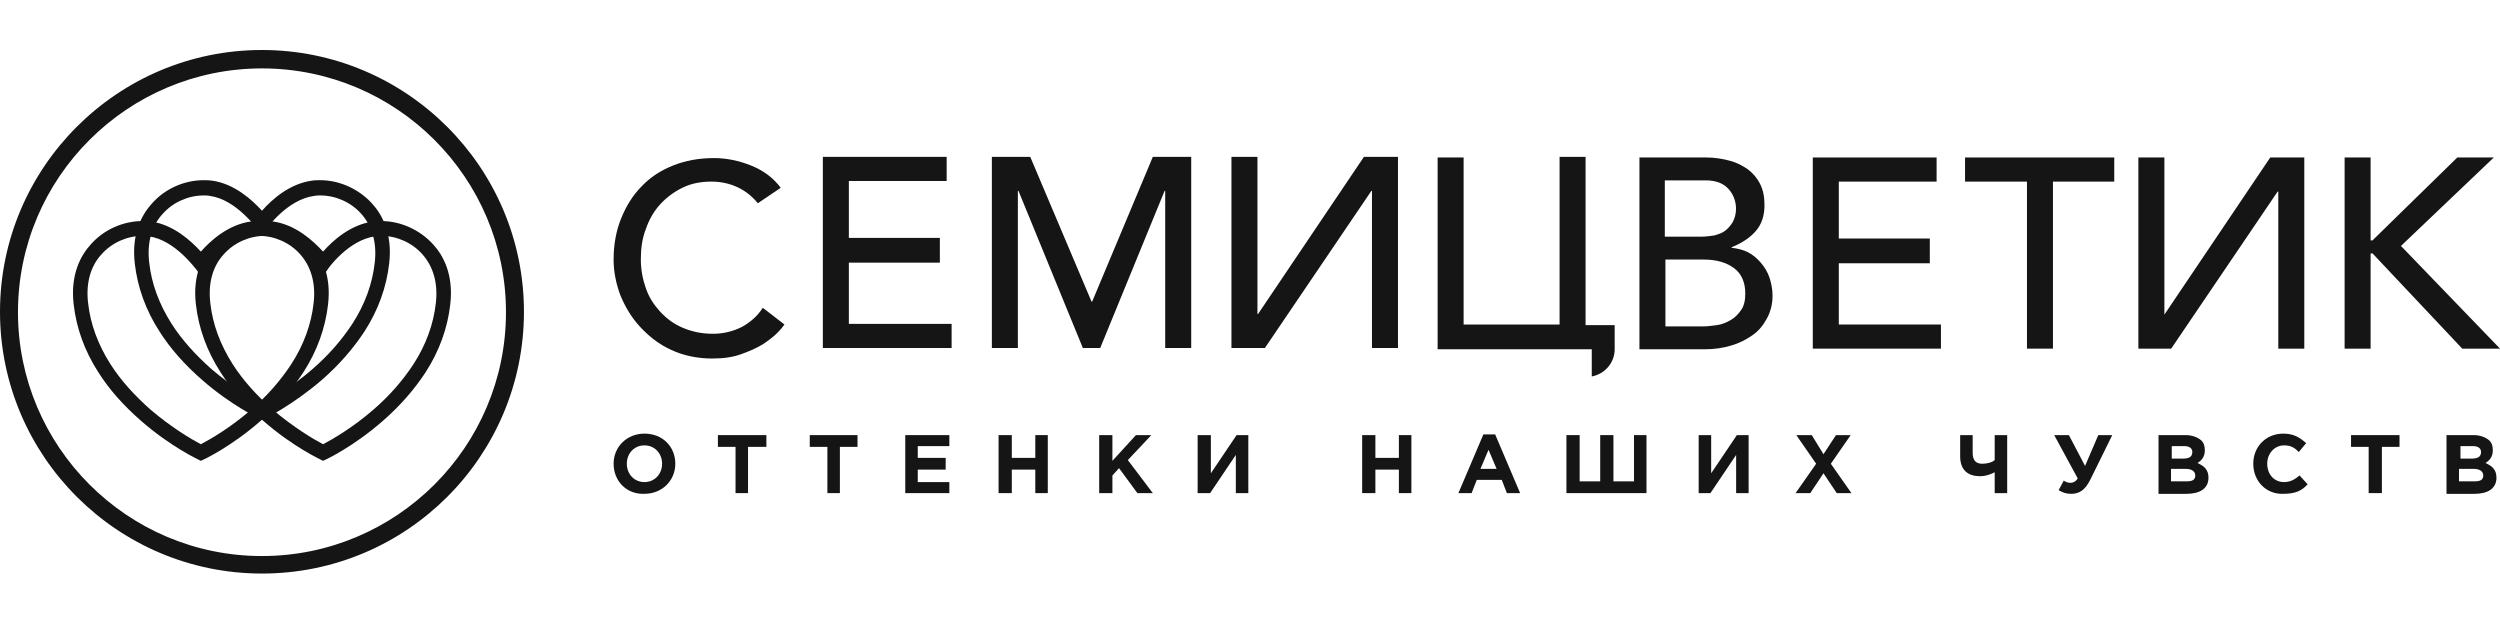
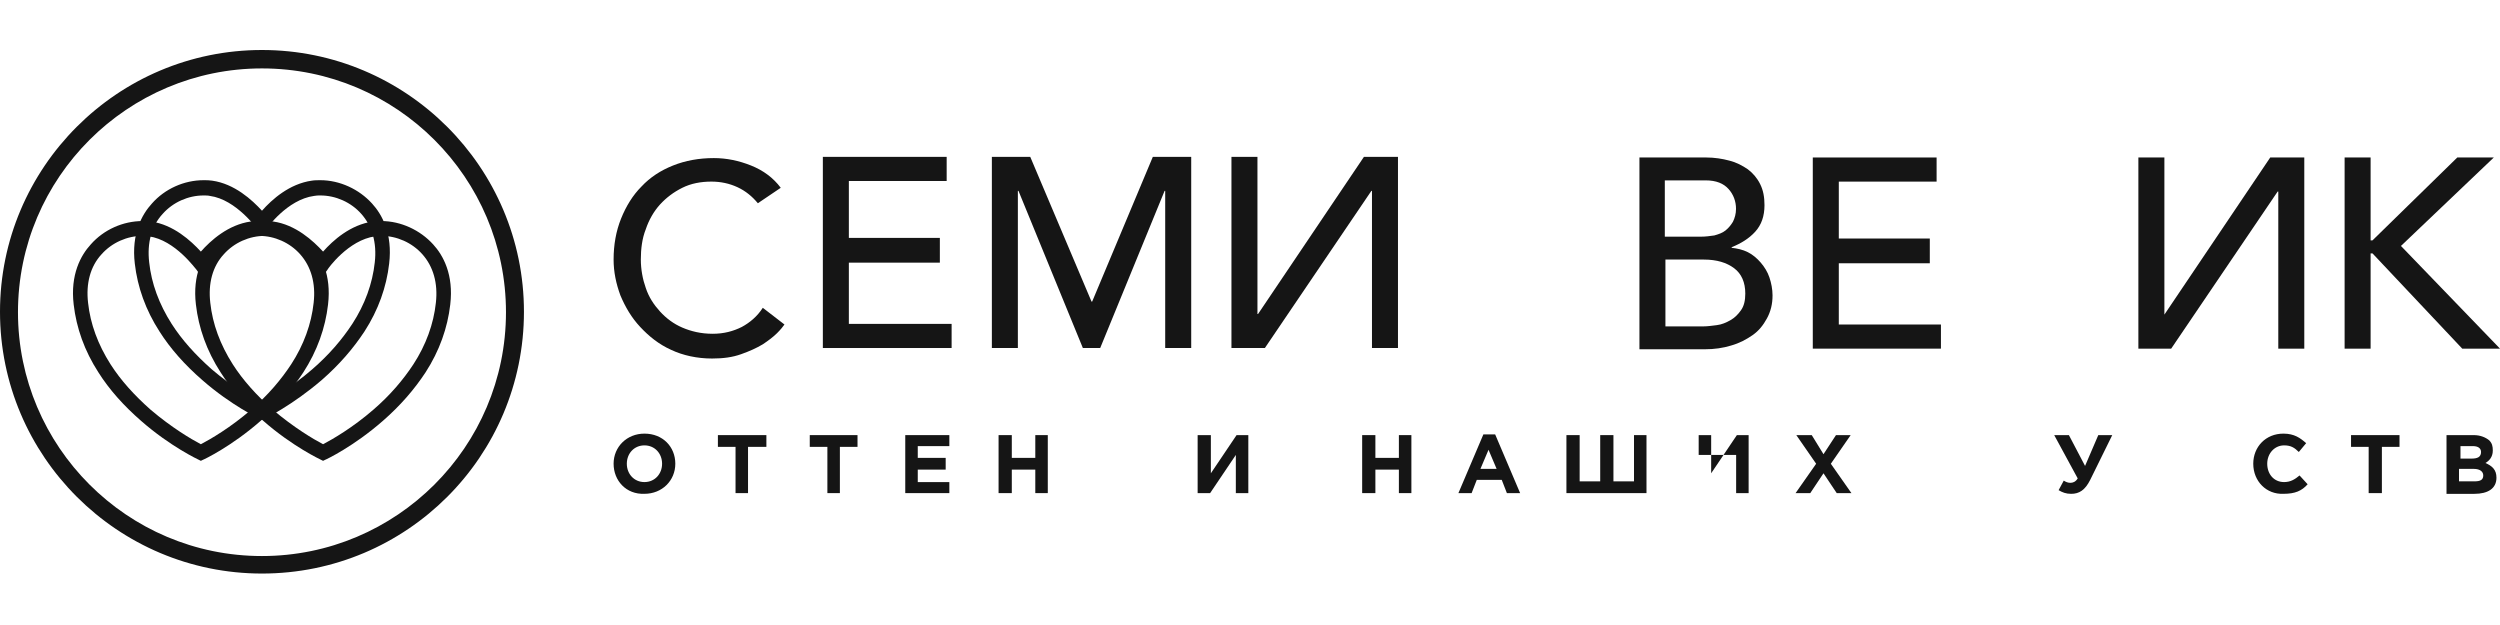
<svg xmlns="http://www.w3.org/2000/svg" width="200" height="50" viewBox="0 0 200 50" fill="none">
  <path d="M20.958 5.473C10.21 5.473 1.438 14.202 1.438 24.978C1.438 35.718 10.174 44.483 20.958 44.483C31.707 44.483 40.478 35.755 40.478 24.978C40.478 14.238 31.743 5.473 20.958 5.473ZM20.958 45.884C9.419 45.884 0 36.509 0 24.942C0 13.411 9.383 4 20.958 4C32.498 4 41.916 13.376 41.916 24.942C41.916 36.509 32.534 45.884 20.958 45.884Z" fill="#151515" />
  <path d="M29.982 20.989C29.802 22.678 29.191 24.366 28.184 25.911C27.358 27.168 26.315 28.389 24.985 29.539C23.331 30.976 21.714 31.91 20.959 32.305C20.204 31.91 18.622 30.976 16.932 29.539C15.638 28.389 14.56 27.204 13.733 25.911C12.726 24.33 12.115 22.678 11.935 20.989C11.756 19.445 12.115 18.08 13.014 17.11C13.841 16.176 15.063 15.637 16.285 15.637C16.465 15.637 16.645 15.637 16.789 15.673C18.91 15.96 20.563 18.331 20.599 18.331L20.959 18.834L21.318 18.331C21.318 18.295 22.972 15.96 25.129 15.673C25.308 15.637 25.452 15.637 25.632 15.637C26.854 15.637 28.077 16.176 28.903 17.11C29.766 18.08 30.162 19.409 29.982 20.989ZM29.766 16.284C28.724 15.134 27.178 14.416 25.632 14.416C25.416 14.416 25.165 14.416 24.949 14.452C23.152 14.703 21.75 15.96 20.959 16.858C20.168 15.996 18.766 14.703 16.968 14.452C16.753 14.416 16.537 14.416 16.285 14.416C14.739 14.416 13.194 15.098 12.151 16.284C11.36 17.146 10.498 18.69 10.785 21.097C11.001 22.965 11.648 24.797 12.762 26.521C13.625 27.886 14.775 29.179 16.177 30.401C18.514 32.448 20.743 33.49 20.815 33.526L20.959 33.598L21.102 33.526C21.21 33.49 23.403 32.412 25.74 30.401C27.142 29.179 28.256 27.886 29.155 26.521C30.27 24.797 30.916 22.965 31.132 21.097C31.42 18.69 30.557 17.146 29.766 16.284Z" fill="#151515" />
  <path d="M34.87 24.223C34.69 25.911 34.079 27.599 33.072 29.144C32.245 30.401 31.203 31.623 29.873 32.772C28.219 34.209 26.601 35.143 25.846 35.538C25.091 35.143 23.51 34.209 21.82 32.772C20.526 31.623 19.447 30.437 18.621 29.144C17.614 27.564 17.003 25.911 16.823 24.223C16.643 22.678 17.003 21.313 17.902 20.343C18.729 19.41 19.951 18.871 21.173 18.871C21.353 18.871 21.532 18.871 21.676 18.907C23.833 19.194 25.451 21.565 25.487 21.565L25.846 22.068L26.206 21.565C26.206 21.529 27.86 19.194 30.016 18.907C30.196 18.871 30.34 18.871 30.52 18.871C31.742 18.871 32.964 19.41 33.791 20.343C34.654 21.313 35.049 22.642 34.87 24.223ZM34.654 19.553C33.611 18.404 32.066 17.685 30.52 17.685C30.304 17.685 30.052 17.685 29.837 17.721C28.039 17.973 26.637 19.23 25.846 20.128C25.055 19.266 23.653 17.973 21.856 17.721C21.64 17.685 21.425 17.685 21.173 17.685C19.627 17.685 18.081 18.368 17.039 19.553C16.248 20.415 15.385 21.96 15.673 24.367C15.889 26.235 16.536 28.067 17.65 29.791C18.513 31.156 19.663 32.449 21.065 33.67C23.402 35.718 25.631 36.76 25.703 36.795L25.846 36.867L25.99 36.795C26.098 36.76 28.291 35.718 30.628 33.67C32.03 32.449 33.144 31.156 34.043 29.791C35.157 28.067 35.804 26.235 36.02 24.367C36.307 21.96 35.445 20.415 34.654 19.553Z" fill="#151515" />
  <path d="M25.092 24.223C24.912 25.911 24.301 27.599 23.295 29.144C22.468 30.401 21.425 31.623 20.095 32.772C18.442 34.209 16.824 35.143 16.069 35.538C15.314 35.143 13.732 34.209 12.043 32.772C10.749 31.623 9.67 30.437 8.843 29.144C7.837 27.564 7.226 25.911 7.046 24.223C6.866 22.678 7.226 21.313 8.124 20.343C8.951 19.41 10.173 18.871 11.396 18.871C11.575 18.871 11.755 18.871 11.899 18.907C14.02 19.194 15.674 21.565 15.71 21.565L16.069 22.068L16.428 21.565C16.428 21.529 18.082 19.194 20.239 18.907C20.419 18.871 20.563 18.871 20.742 18.871C21.965 18.871 23.187 19.41 24.014 20.343C24.877 21.313 25.272 22.642 25.092 24.223ZM24.877 19.553C23.834 18.404 22.288 17.685 20.742 17.685C20.527 17.685 20.275 17.685 20.059 17.721C18.262 17.973 16.86 19.23 16.069 20.128C15.278 19.266 13.876 17.973 12.079 17.721C11.863 17.685 11.647 17.685 11.396 17.685C9.85 17.685 8.304 18.368 7.262 19.553C6.471 20.415 5.608 21.96 5.895 24.367C6.111 26.235 6.758 28.067 7.873 29.791C8.735 31.156 9.886 32.449 11.288 33.67C13.624 35.718 15.853 36.76 15.925 36.795L16.069 36.867L16.213 36.795C16.321 36.76 18.514 35.718 20.85 33.67C22.252 32.449 23.367 31.156 24.265 29.791C25.38 28.067 26.027 26.235 26.243 24.367C26.53 21.96 25.667 20.415 24.877 19.553Z" fill="#151515" />
  <path d="M60.628 16.26C60.182 15.716 59.637 15.27 58.993 14.973C58.349 14.676 57.656 14.528 56.913 14.528C56.071 14.528 55.279 14.676 54.585 15.023C53.892 15.369 53.298 15.815 52.802 16.359C52.307 16.903 51.911 17.596 51.663 18.338C51.366 19.081 51.267 19.922 51.267 20.764C51.267 21.555 51.416 22.347 51.663 23.04C51.911 23.782 52.307 24.376 52.802 24.921C53.298 25.465 53.892 25.91 54.585 26.207C55.279 26.504 56.071 26.702 57.012 26.702C57.904 26.702 58.647 26.504 59.34 26.158C59.984 25.811 60.578 25.317 61.024 24.624L62.757 25.96C62.658 26.108 62.46 26.356 62.163 26.653C61.866 26.95 61.47 27.247 61.024 27.544C60.529 27.84 59.984 28.088 59.29 28.335C58.597 28.583 57.854 28.682 56.963 28.682C55.774 28.682 54.635 28.434 53.694 27.989C52.703 27.544 51.911 26.9 51.218 26.158C50.524 25.416 50.029 24.574 49.633 23.634C49.286 22.694 49.088 21.753 49.088 20.764C49.088 19.576 49.286 18.487 49.682 17.497C50.078 16.507 50.623 15.617 51.317 14.924C52.01 14.181 52.852 13.637 53.843 13.241C54.833 12.845 55.923 12.647 57.111 12.647C58.102 12.647 59.092 12.845 60.083 13.241C61.074 13.637 61.866 14.231 62.46 15.023L60.628 16.26Z" fill="#151515" />
  <path d="M65.828 12.549H75.733V14.479H67.908V19.032H75.188V21.012H67.908V25.911H76.129V27.841H65.828V12.549Z" fill="#151515" />
  <path d="M79.349 12.549H82.42L87.323 24.13H87.372L92.226 12.549H95.297V27.841H93.216V15.271H93.167L88.016 27.841H86.629L81.479 15.271H81.429V27.841H79.349V12.549Z" fill="#151515" />
  <path d="M111.838 27.841H109.758V15.271H109.709L101.19 27.841H98.516V12.549H100.596V25.119H100.645L109.114 12.549H111.838V27.841Z" fill="#151515" />
  <path d="M133.234 26.11H136.305C136.602 26.11 136.949 26.06 137.346 26.011C137.742 25.961 138.088 25.813 138.435 25.615C138.781 25.417 139.03 25.169 139.277 24.823C139.525 24.477 139.623 24.031 139.623 23.487C139.623 22.596 139.326 21.903 138.732 21.458C138.137 21.012 137.346 20.765 136.305 20.765H133.234V26.11ZM133.234 18.934H136.058C136.454 18.934 136.8 18.884 137.147 18.835C137.494 18.736 137.791 18.637 138.039 18.439C138.286 18.241 138.484 17.993 138.633 17.746C138.781 17.449 138.881 17.103 138.881 16.707C138.881 16.113 138.683 15.568 138.286 15.123C137.89 14.678 137.296 14.43 136.454 14.43H133.185V18.934H133.234ZM131.155 12.599H136.504C137.147 12.599 137.791 12.698 138.336 12.847C138.93 12.995 139.376 13.242 139.821 13.539C140.218 13.836 140.565 14.232 140.812 14.727C141.06 15.222 141.159 15.766 141.159 16.41C141.159 17.301 140.911 17.993 140.416 18.538C139.921 19.082 139.277 19.478 138.534 19.775V19.825C138.979 19.874 139.425 19.973 139.821 20.171C140.218 20.369 140.565 20.666 140.862 21.012C141.159 21.359 141.407 21.755 141.555 22.2C141.704 22.645 141.803 23.14 141.803 23.635C141.803 24.328 141.654 24.922 141.358 25.466C141.06 26.011 140.714 26.456 140.218 26.802C139.723 27.149 139.178 27.446 138.484 27.644C137.841 27.842 137.147 27.941 136.404 27.941H131.155V12.599Z" fill="#151515" />
  <path d="M145.023 12.599H154.928V14.529H147.104V19.082H154.384V21.062H147.104V25.961H155.275V27.891H145.023V12.599Z" fill="#151515" />
-   <path d="M162.157 14.529H157.204V12.599H169.14V14.529H164.236V27.891H162.157V14.529Z" fill="#151515" />
  <path d="M184.343 27.891H182.263V15.321H182.214L173.695 27.891H171.07V12.599H173.151V25.169L181.619 12.599H184.343V27.891Z" fill="#151515" />
  <path d="M187.569 12.599H189.649V19.231H189.798L196.583 12.599H199.505L192.076 19.676L200 27.891H196.979L189.798 20.27H189.649V27.891H187.569V12.599Z" fill="#151515" />
-   <path d="M126.846 25.911V21.408V17.696V12.549H124.766V25.961H117.089V12.599H115.01V27.94H124.171H124.766H127.341V30.118C128.381 29.92 129.174 29.029 129.174 27.94V26.01H126.846V25.911Z" fill="#151515" />
  <path d="M52.967 37.098C52.967 36.276 52.379 35.63 51.556 35.63C50.733 35.63 50.146 36.276 50.146 37.098C50.146 37.92 50.733 38.566 51.556 38.566C52.379 38.566 52.967 37.92 52.967 37.098ZM49.088 37.098C49.088 35.747 50.146 34.69 51.556 34.69C53.026 34.69 54.025 35.747 54.025 37.098C54.025 38.448 52.967 39.505 51.556 39.505C50.087 39.564 49.088 38.448 49.088 37.098Z" fill="#151515" />
  <path d="M58.843 35.749H57.432V34.809H61.311V35.749H59.842V39.449H58.843V35.749Z" fill="#151515" />
  <path d="M66.191 35.749H64.781V34.809H68.601V35.749H67.19V39.449H66.191V35.749Z" fill="#151515" />
  <path d="M72.421 34.809H75.948V35.69H73.421V36.63H75.654V37.569H73.421V38.568H75.948V39.449H72.421V34.809Z" fill="#151515" />
  <path d="M79.886 34.809H80.944V36.63H82.824V34.809H83.823V39.449H82.824V37.569H80.944V39.449H79.886V34.809Z" fill="#151515" />
-   <path d="M87.935 34.809H88.993V36.865L90.874 34.809H92.107L90.227 36.806L92.225 39.449H90.991L89.522 37.452L88.993 38.039V39.449H87.935V34.809Z" fill="#151515" />
  <path d="M99.866 39.449H98.867V36.395L96.81 39.449H95.811V34.809H96.869V37.863L98.926 34.809H99.866V39.449Z" fill="#151515" />
  <path d="M108.973 34.809H110.031V36.63H111.911V34.809H112.911V39.449H111.911V37.569H110.031V39.449H108.973V34.809Z" fill="#151515" />
  <path d="M119.729 37.51L119.082 35.983L118.435 37.51H119.729ZM118.671 34.75H119.612L121.61 39.448H120.551L120.14 38.391H118.142L117.73 39.448H116.673L118.671 34.75Z" fill="#151515" />
  <path d="M131.719 39.449H125.314V34.809H126.372V38.509H128.017V34.809H129.075V38.509H130.72V34.809H131.719V39.449Z" fill="#151515" />
-   <path d="M139.89 39.449H138.891V36.395L136.834 39.449H135.894V34.809H136.893V37.863L138.95 34.809H139.89V39.449Z" fill="#151515" />
+   <path d="M139.89 39.449H138.891V36.395H135.894V34.809H136.893V37.863L138.95 34.809H139.89V39.449Z" fill="#151515" />
  <path d="M145.292 37.1L143.705 34.809H144.94L145.879 36.336L146.878 34.809H148.054L146.467 37.1L148.113 39.449H146.938L145.879 37.863L144.822 39.449H143.646L145.292 37.1Z" fill="#151515" />
-   <path d="M159.634 37.745C159.341 37.921 158.871 38.097 158.401 38.097C157.46 38.097 156.813 37.627 156.813 36.511V34.809H157.813V36.218C157.813 36.805 158.048 37.099 158.577 37.099C158.989 37.099 159.4 36.981 159.576 36.805V34.809H160.575V39.448H159.576V37.745H159.634Z" fill="#151515" />
  <path d="M167.863 34.809H168.98L167.216 38.391C166.805 39.213 166.335 39.507 165.689 39.507C165.277 39.507 164.983 39.389 164.689 39.213L165.1 38.449C165.277 38.567 165.453 38.626 165.63 38.626C165.806 38.626 166.041 38.567 166.217 38.273L164.337 34.809H165.512L166.805 37.275L167.863 34.809Z" fill="#151515" />
-   <path d="M174.916 38.508C175.386 38.508 175.621 38.391 175.621 38.038C175.621 37.745 175.386 37.51 174.857 37.51H173.681V38.508H174.916ZM174.622 36.688C175.092 36.688 175.386 36.57 175.386 36.159C175.386 35.865 175.151 35.689 174.74 35.689H173.741V36.688H174.622ZM172.682 34.809H174.857C175.386 34.809 175.797 34.985 176.091 35.22C176.326 35.455 176.385 35.689 176.385 36.042C176.385 36.57 176.091 36.864 175.797 37.04C176.326 37.275 176.678 37.569 176.678 38.215C176.678 39.096 175.973 39.507 174.916 39.507H172.682V34.809Z" fill="#151515" />
  <path d="M180.261 37.098C180.261 35.747 181.26 34.69 182.671 34.69C183.552 34.69 184.022 35.042 184.493 35.453L183.905 36.158C183.552 35.806 183.259 35.63 182.729 35.63C181.966 35.63 181.378 36.276 181.378 37.098C181.378 37.92 181.906 38.566 182.729 38.566C183.259 38.566 183.611 38.331 183.964 38.037L184.611 38.742C184.14 39.27 183.611 39.505 182.671 39.505C181.319 39.564 180.261 38.507 180.261 37.098Z" fill="#151515" />
  <path d="M189.493 35.749H188.083V34.809H191.961V35.749H190.551V39.449H189.493V35.749Z" fill="#151515" />
  <path d="M197.954 38.508C198.424 38.508 198.66 38.391 198.66 38.038C198.66 37.745 198.424 37.51 197.895 37.51H196.72V38.508H197.954ZM197.719 36.688C198.189 36.688 198.483 36.57 198.483 36.159C198.483 35.865 198.248 35.689 197.837 35.689H196.838V36.688H197.719ZM195.721 34.809H197.895C198.424 34.809 198.836 34.985 199.13 35.22C199.365 35.455 199.424 35.689 199.424 36.042C199.424 36.57 199.13 36.864 198.836 37.04C199.365 37.275 199.717 37.569 199.717 38.215C199.717 39.096 199.012 39.507 197.954 39.507H195.721V34.809Z" fill="#151515" />
</svg>